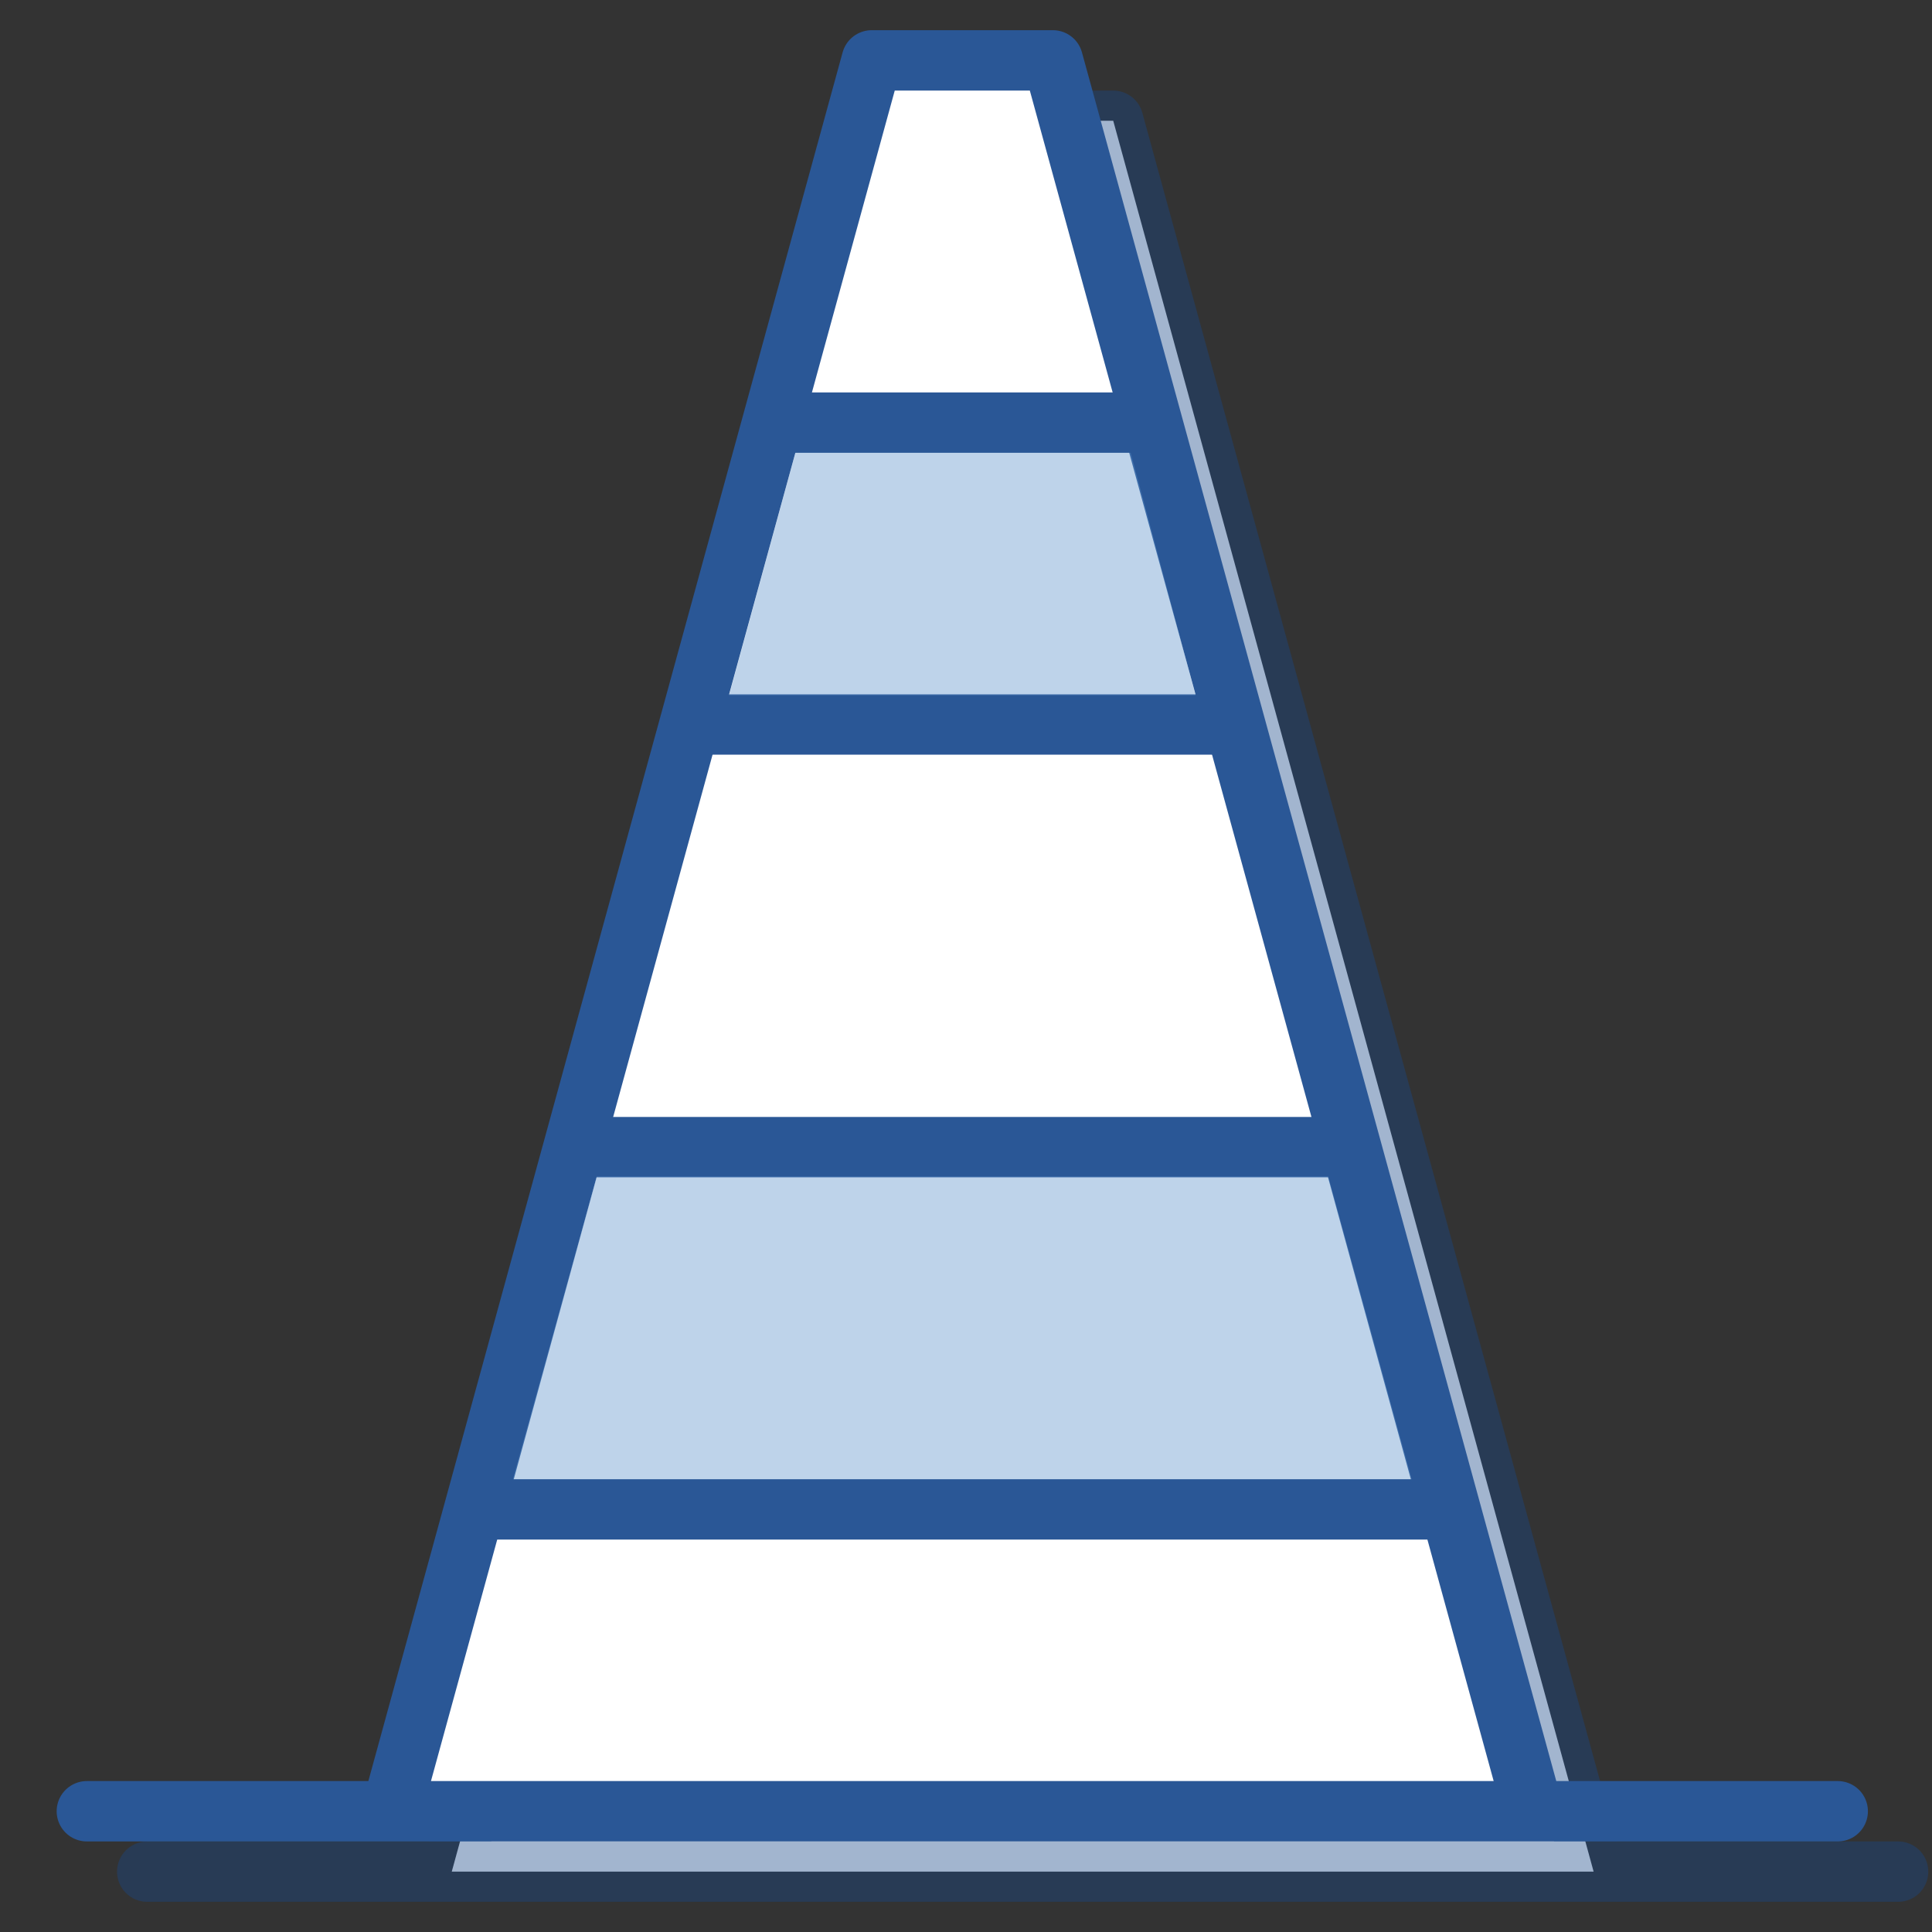
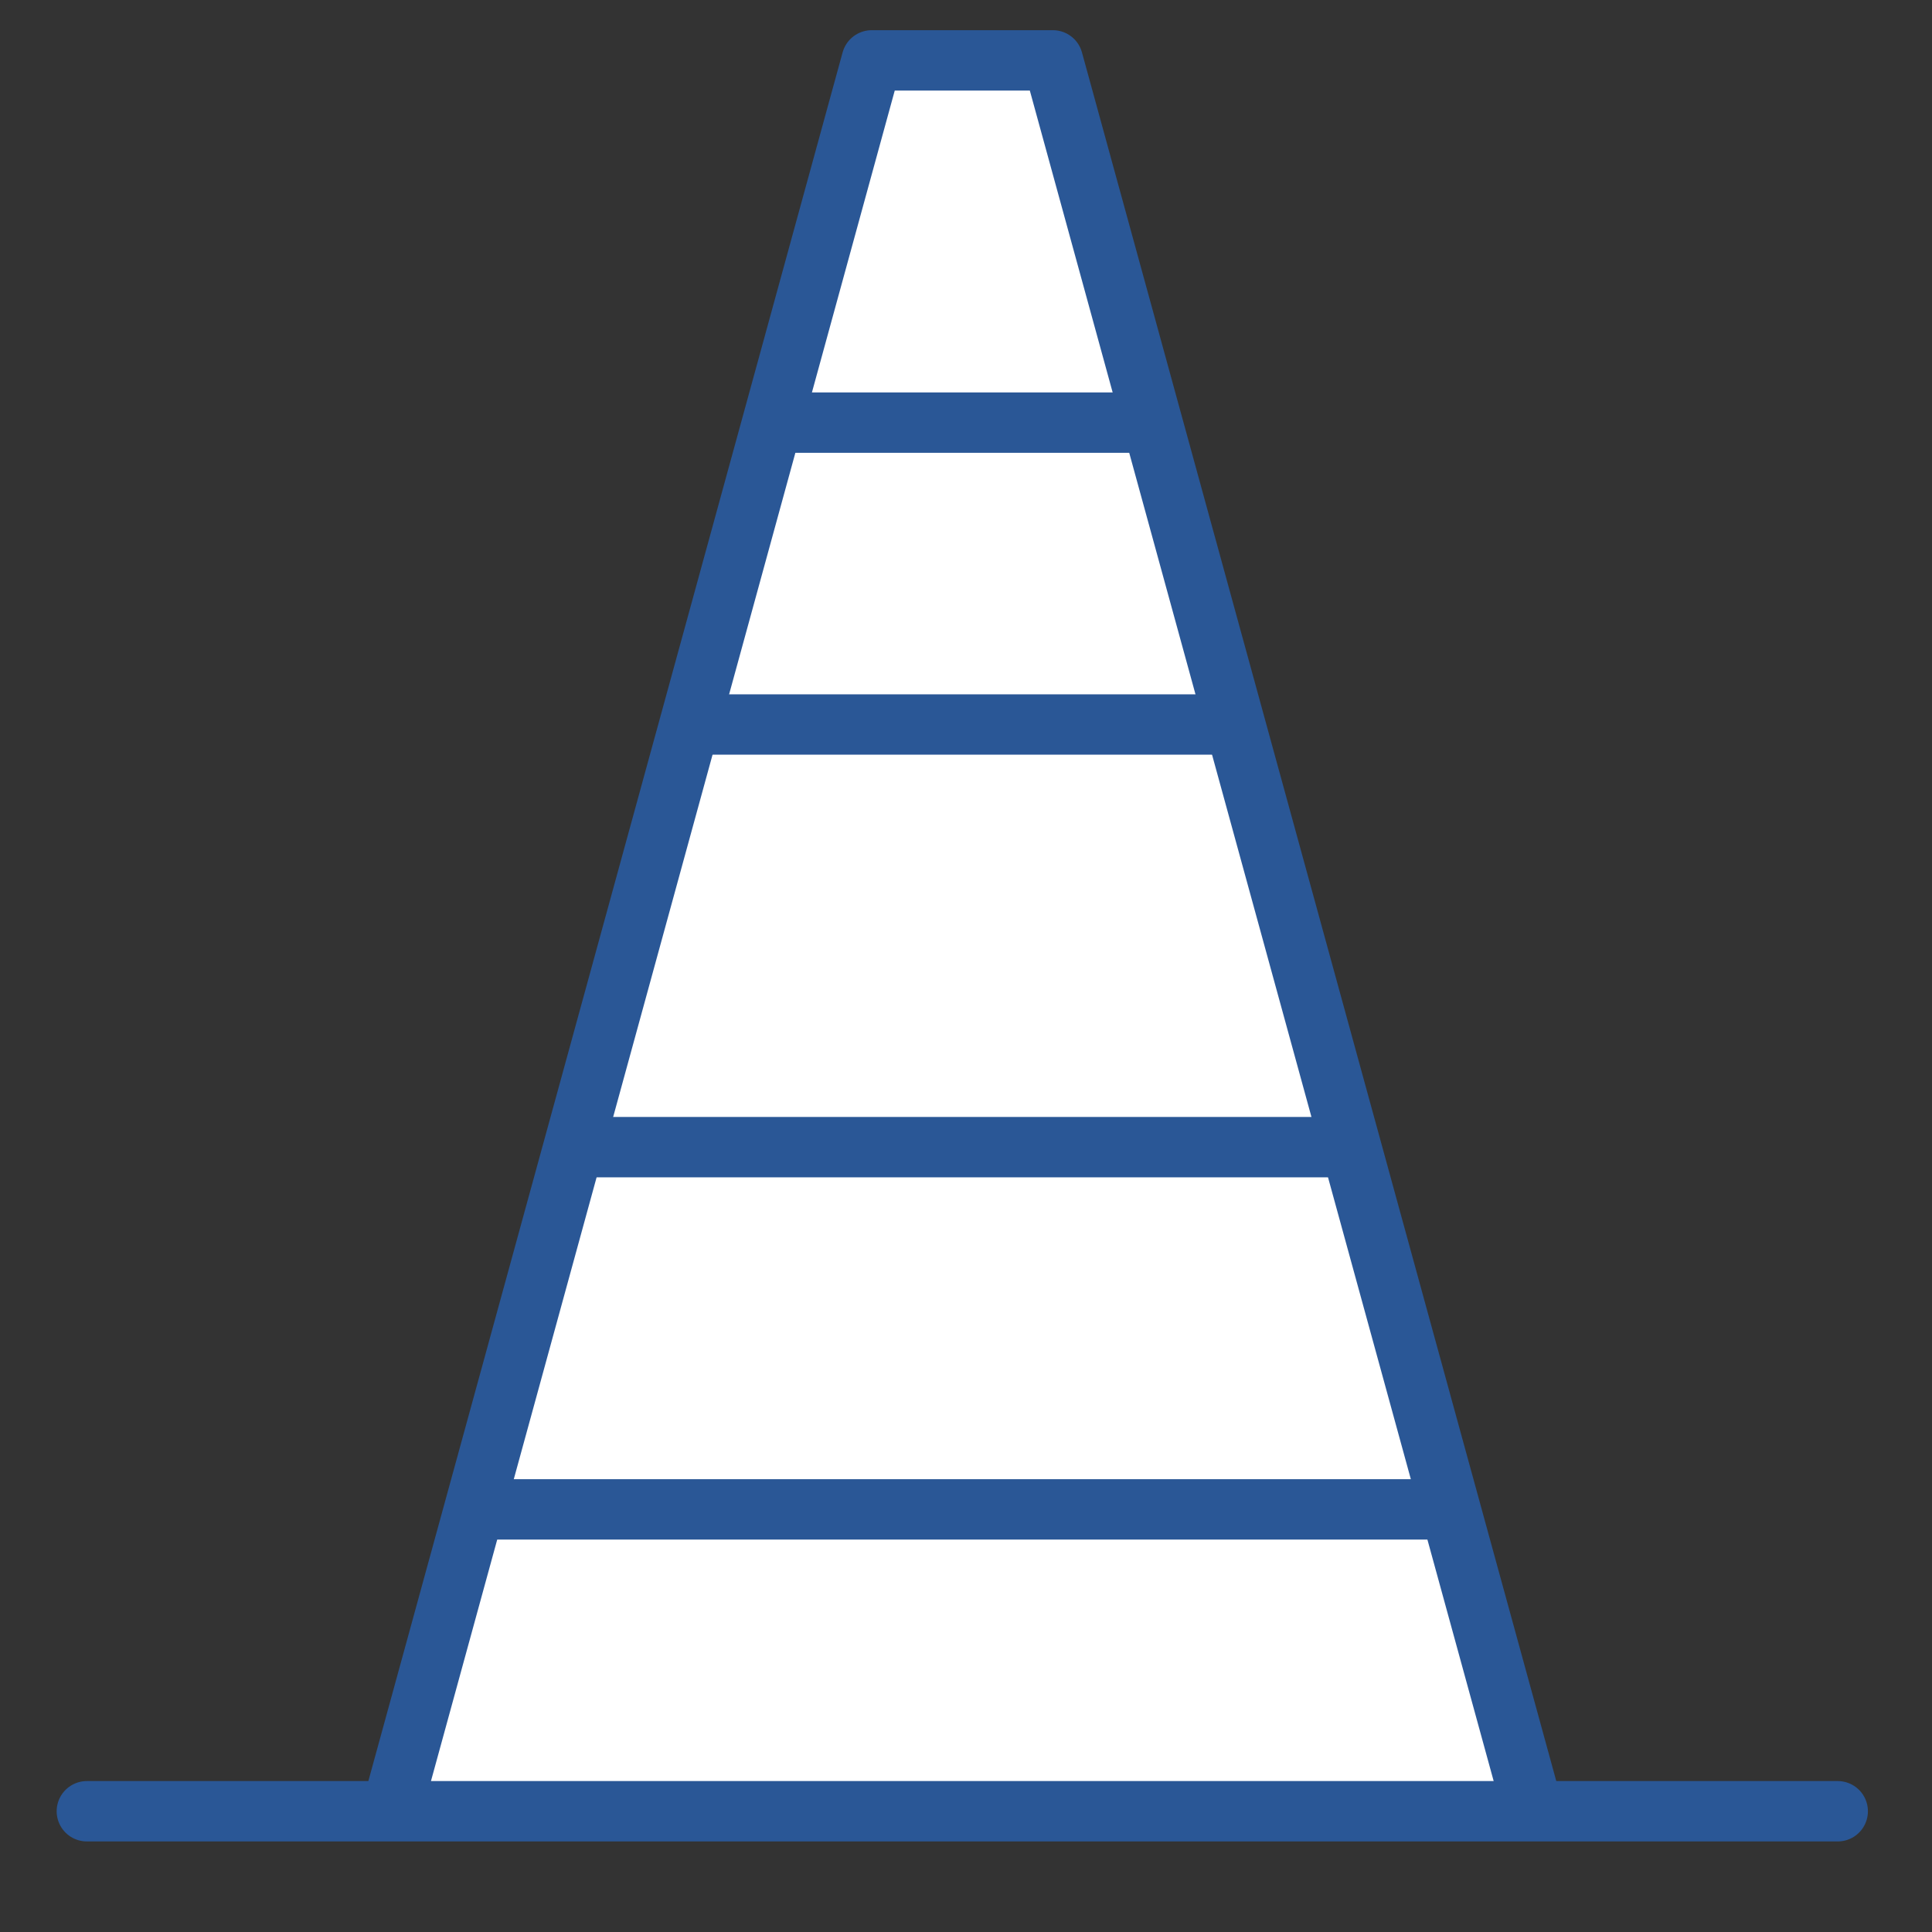
<svg xmlns="http://www.w3.org/2000/svg" width="64" height="64" viewBox="0 0 64 64">
  <rect x="0" y="0" width="64" height="64" fill="#333333" stroke="none" />
  <g fill="none" fill-rule="evenodd">
-     <path d="M4.877 62h58m-47.912 0L30.877 4h6l15.914 58" stroke-opacity=".4" stroke="#184888" stroke-width="2" stroke-linecap="round" stroke-linejoin="round" fill="#FFF" />
    <path d="M2.877 60h58m-47.912 0L28.877 2h6l15.914 58" stroke="#2A5796" stroke-width="2" stroke-linecap="round" stroke-linejoin="round" fill="#FFF" />
    <path d="M25.877 14h12.585M23.134 24h18.071M16 50h32.339M19.292 38h25.755" stroke="#2A5796" stroke-width="2" stroke-linejoin="round" />
-     <path d="M19.766 38.97h24.234l2.766 10.034H16.99L19.766 38.97zM26.349 15h11.107l2.149 8.033H24.151L26.349 15z" fill-opacity=".4" fill="#5E92CC" />
  </g>
</svg>